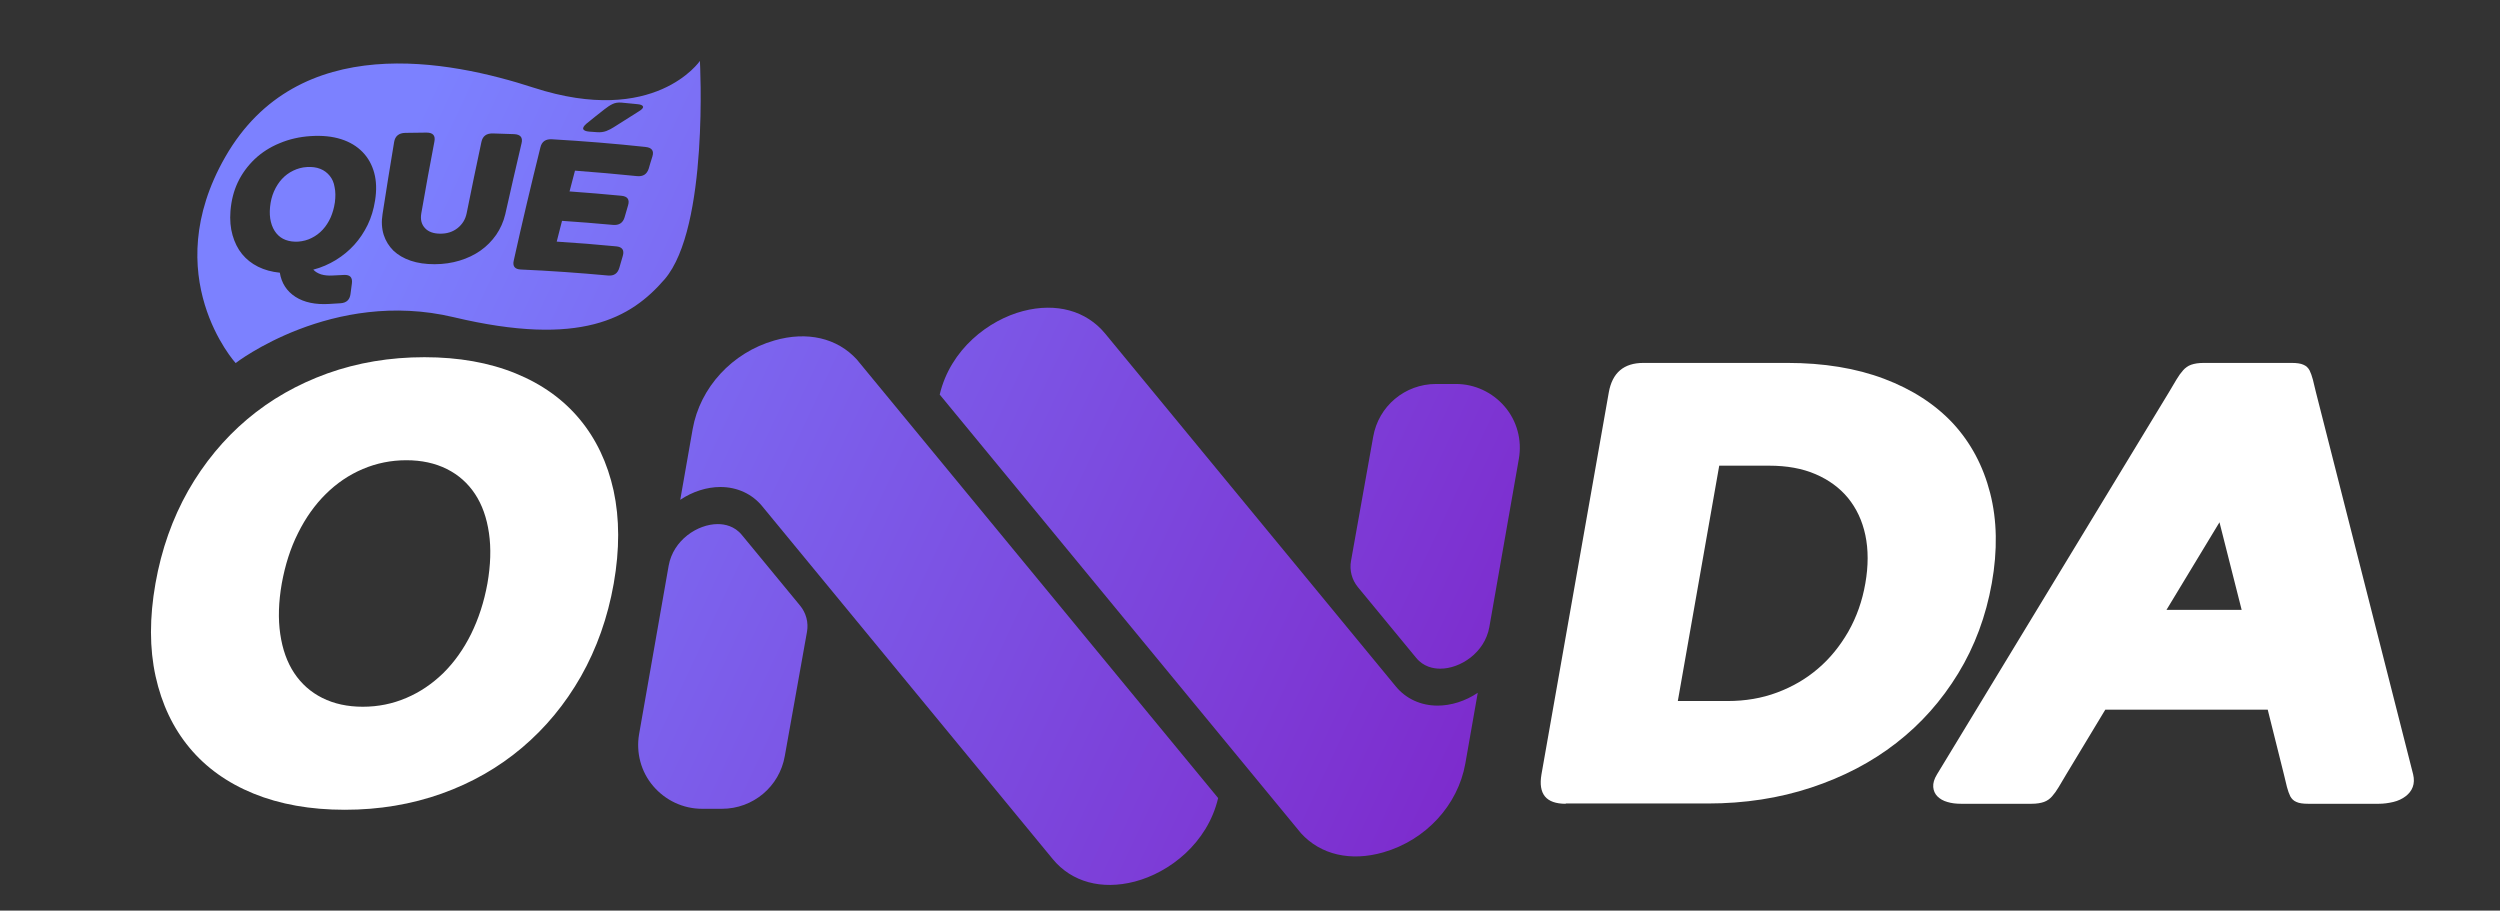
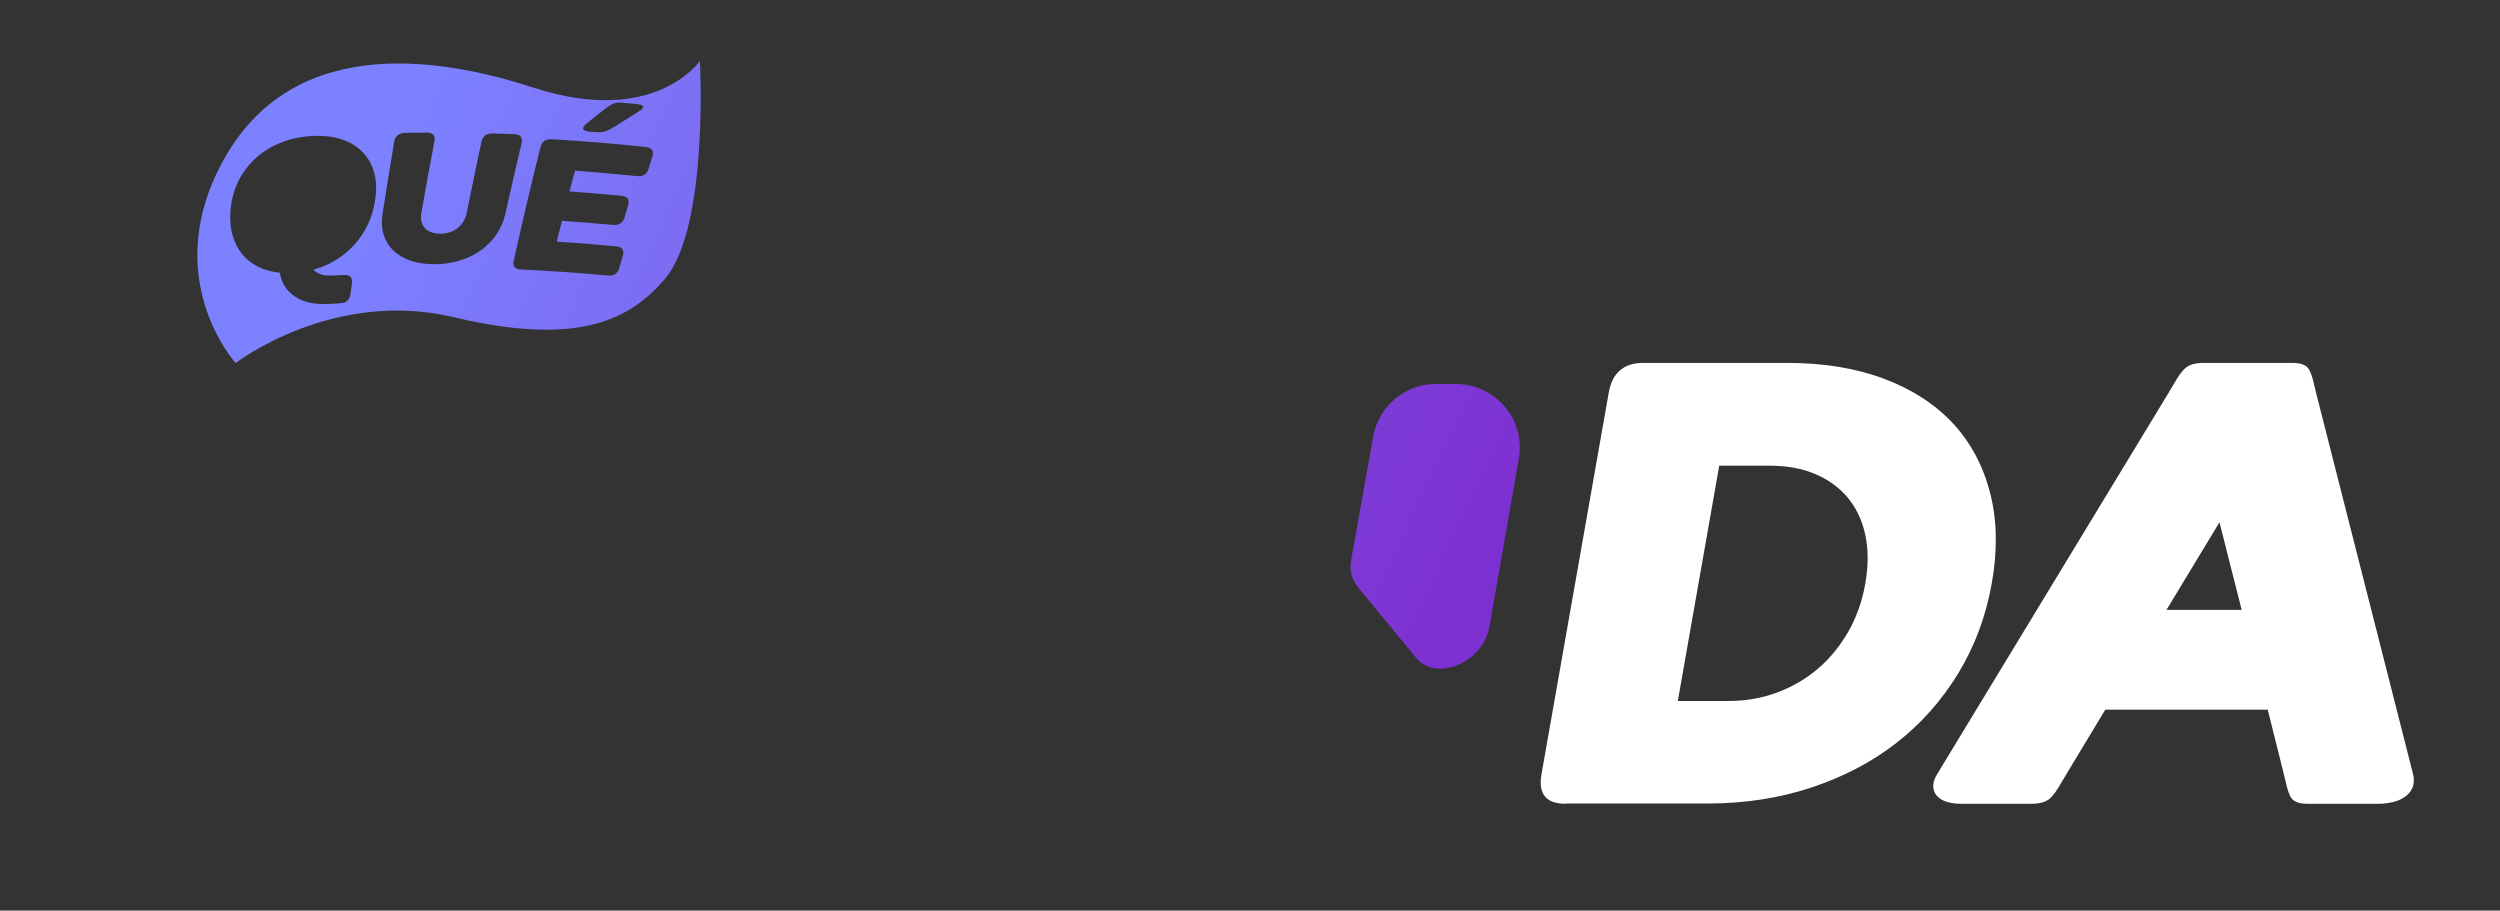
<svg xmlns="http://www.w3.org/2000/svg" id="Capa_1" x="0px" y="0px" viewBox="0 0 1793.1 653.1" style="enable-background:new 0 0 1793.1 653.1;" xml:space="preserve">
  <rect x="0" y="0" width="1793.1" height="653.1" fill="#333333" stroke="none" />
  <style type="text/css">	.st0{fill:#FFFFFF;}	.st1{fill:url(#SVGID_1_);}	.st2{fill:url(#SVGID_2_);}	.st3{fill:url(#SVGID_3_);}	.st4{fill:url(#SVGID_4_);}	.st5{fill:url(#SVGID_5_);}	.st6{fill:url(#SVGID_6_);}</style>
  <g>
    <g>
-       <path class="st0" d="M111.5,418.5c4.3-24.4,12.2-46.6,23.5-66.6c11.4-19.9,25.5-37,42.3-51.2c16.8-14.2,36-25.1,57.6-32.9    c21.6-7.7,44.7-11.6,69.5-11.6c24.7,0,46.5,3.9,65.4,11.6c18.9,7.7,34.2,18.7,46,32.9c11.8,14.2,19.9,31.3,24.3,51.2    c4.3,20,4.4,42.1,0.1,66.6c-4.3,24.4-12.2,46.6-23.5,66.6c-11.4,20-25.5,37-42.3,51.2c-16.8,14.2-36,25.2-57.6,32.9    c-21.6,7.7-44.8,11.6-69.5,11.6c-24.7,0-46.5-3.9-65.4-11.6s-34.2-18.7-46-32.9c-11.8-14.2-19.9-31.3-24.3-51.2    C107.2,465.1,107.2,442.9,111.5,418.5z M202.1,418.5c-2.3,13.2-2.7,25.3-1.1,36.2c1.6,11,4.9,20.3,10,28    c5.1,7.7,11.8,13.7,20.2,17.9c8.4,4.2,18.1,6.3,29,6.3c11,0,21.4-2.1,31.2-6.3c9.9-4.2,18.7-10.2,26.6-17.9    c7.8-7.7,14.5-17.1,19.9-28c5.4-11,9.3-23,11.7-36.2c2.3-13.2,2.7-25.3,1.1-36.2c-1.6-11-4.9-20.3-10-28    c-5.1-7.7-11.8-13.7-20.2-17.9c-8.4-4.2-18.1-6.3-29-6.3c-11,0-21.4,2.1-31.3,6.3c-9.9,4.2-18.7,10.2-26.5,17.9    c-7.8,7.7-14.5,17.1-19.9,28C208.3,393.2,204.5,405.3,202.1,418.5z" />
-     </g>
+       </g>
    <g>
      <path class="st0" d="M1123,576.5c-14.1,0-19.8-7-17.4-21.1l48.3-274c2.5-14,10.7-21.1,24.8-21.1H1282c26.1,0,49.3,3.8,69.4,11.4    s36.6,18.3,49.4,32c12.7,13.8,21.6,30.4,26.6,49.9c5,19.5,5.4,41.1,1.2,64.7c-4.2,23.6-12.2,45.2-24.1,64.7    c-11.9,19.5-26.7,36.2-44.4,49.9c-17.7,13.8-38.1,24.4-61.1,32c-23,7.6-47.7,11.4-74.1,11.4H1123z M1203.4,502.8h35.8    c12.6,0,24.5-2,35.4-6.1c11-4.1,20.8-9.8,29.3-17.1c8.6-7.3,15.8-16.2,21.8-26.6c5.9-10.4,10-21.9,12.2-34.6    c2.2-12.6,2.2-24.2,0-34.6c-2.2-10.4-6.4-19.2-12.4-26.6c-6-7.3-13.8-13-23.3-17.1c-9.5-4.1-20.6-6.1-33.3-6.1h-35.8L1203.4,502.8    z" />
      <path class="st0" d="M1406.6,576.5c-3.7,0-7-0.4-9.9-1.3c-2.9-0.8-5.3-2.2-7.1-4c-1.8-1.8-2.8-4.1-3-6.7c-0.2-2.7,0.6-5.7,2.7-9.1    l166.3-274c2-3.4,3.8-6.4,5.4-9.1c1.6-2.7,3.2-4.9,4.8-6.7c1.6-1.8,3.5-3.2,5.8-4c2.3-0.8,5.2-1.3,8.9-1.3h63.2    c3.6,0,6.5,0.4,8.4,1.3c2,0.8,3.4,2.2,4.4,4c0.9,1.8,1.7,4.1,2.4,6.7c0.6,2.7,1.4,5.7,2.2,9.1l69.7,274c0.8,3.4,0.7,6.4-0.3,9.1    c-1,2.7-2.8,4.9-5.2,6.7c-2.4,1.8-5.3,3.2-8.7,4c-3.4,0.8-6.9,1.3-10.5,1.3h-50.6c-3.7,0-6.5-0.4-8.4-1.3c-2-0.8-3.4-2.2-4.4-4    c-0.9-1.8-1.7-4.1-2.4-6.7c-0.7-2.7-1.4-5.7-2.2-9.1l-11.6-46.4H1510l-28,46.4c-2,3.4-3.8,6.4-5.4,9.1c-1.6,2.7-3.2,4.9-4.8,6.7    c-1.6,1.8-3.5,3.2-5.8,4c-2.3,0.8-5.2,1.3-8.9,1.3H1406.6z M1607.8,437.4l-15.9-62.8l-38,62.8H1607.8z" />
    </g>
    <linearGradient id="SVGID_1_" gradientUnits="userSpaceOnUse" x1="231.873" y1="225.577" x2="1438.051" y2="790.17">
      <stop offset="0" style="stop-color:#7C81FF" />
      <stop offset="1" style="stop-color:#7D00B4" />
    </linearGradient>
-     <path class="st1" d="M813.9,632.3c24.6-6.4,52.1-27.3,59.8-59.9L614.6,257.9c-14.1-15.5-35.7-20.5-59.2-13.7   c-30.3,8.7-53.3,33.7-58.6,63.6l-8.9,50.7c8.9-6,19.2-9.2,28.8-9.2c12,0,22.7,4.9,30,13.8l208.4,253.1   C768.6,632.6,790.1,638.5,813.9,632.3z" />
    <linearGradient id="SVGID_2_" gradientUnits="userSpaceOnUse" x1="184.386" y1="327.025" x2="1390.565" y2="891.619">
      <stop offset="0" style="stop-color:#7C81FF" />
      <stop offset="1" style="stop-color:#7D00B4" />
    </linearGradient>
-     <path class="st2" d="M517.8,580.1c22.3,0,41.3-15.9,45.1-37.9l0,0l15.9-89c1.2-6.7-0.6-13.6-5-18.9l-41.7-50.6   c-5.3-6.5-12.4-7.8-17.3-7.8c-14.4,0-31.9,11.4-35.2,29.8l-21.2,120.8c-2.3,13.3,1.3,27,10.1,37.3s21.5,16.3,35.1,16.3H517.8z" />
    <linearGradient id="SVGID_3_" gradientUnits="userSpaceOnUse" x1="271.479" y1="140.963" x2="1477.657" y2="705.557">
      <stop offset="0" style="stop-color:#7C81FF" />
      <stop offset="1" style="stop-color:#7D00B4" />
    </linearGradient>
-     <path class="st3" d="M1051,547.6l8.9-50.7c-8.9,6-19.2,9.2-28.8,9.2c-12,0-22.7-4.9-30-13.8L792.7,239.3   c-13.6-16.5-35.1-22.4-58.9-16.2c-24.6,6.4-52.1,27.3-59.8,59.9l259.1,314.6c14.1,15.5,35.7,20.5,59.2,13.7   C1022.7,602.5,1045.7,577.5,1051,547.6z" />
    <linearGradient id="SVGID_4_" gradientUnits="userSpaceOnUse" x1="318.966" y1="39.513" x2="1525.145" y2="604.107">
      <stop offset="0" style="stop-color:#7C81FF" />
      <stop offset="1" style="stop-color:#7D00B4" />
    </linearGradient>
    <path class="st4" d="M1089.4,329c2.3-13.3-1.3-27-10.1-37.3s-21.5-16.3-35.1-16.3H1030c-22.3,0-41.3,15.9-45.1,37.9l0,0l-15.9,89   c-1.2,6.7,0.6,13.6,5,18.9l41.7,50.6c5.3,6.5,12.4,7.8,17.3,7.8c14.4,0,31.9-11.4,35.2-29.8L1089.4,329z" />
    <g>
      <linearGradient id="SVGID_5_" gradientUnits="userSpaceOnUse" x1="259.584" y1="166.376" x2="1465.762" y2="730.97">
        <stop offset="0" style="stop-color:#7C81FF" />
        <stop offset="1" style="stop-color:#7D00B4" />
      </linearGradient>
-       <path class="st5" d="M236.5,126.1c-1.8-2.2-4-3.9-6.8-5c-2.8-1.1-5.9-1.5-9.5-1.3c-3.5,0.2-6.8,1.1-9.9,2.6    c-3.1,1.5-5.8,3.5-8.1,6c-2.3,2.5-4.2,5.5-5.7,8.9c-1.5,3.4-2.4,7.1-2.8,11.1c-0.4,4-0.2,7.6,0.6,10.8c0.8,3.2,2.1,5.9,3.9,8.1    c1.8,2.2,4,3.8,6.7,4.8c2.7,1,5.7,1.4,9.1,1.2c3.4-0.3,6.6-1.1,9.5-2.6c3-1.5,5.6-3.4,7.9-5.9c2.3-2.5,4.2-5.4,5.7-8.7    c1.5-3.4,2.5-7,3.1-11c0.5-4,0.5-7.6-0.2-10.8C239.5,131,238.3,128.3,236.5,126.1z" />
      <linearGradient id="SVGID_6_" gradientUnits="userSpaceOnUse" x1="278.745" y1="125.44" x2="1484.923" y2="690.034">
        <stop offset="0" style="stop-color:#7C81FF" />
        <stop offset="1" style="stop-color:#7D00B4" />
      </linearGradient>
      <path class="st6" d="M502,43.7c0,0-32.2,47.4-119.2,19.2c-60.3-19.6-169-41.4-221.2,49.6c-49.1,85.6,7.4,147.9,7.4,147.9    s69.3-53.6,156.4-32.9c91.1,21.7,127.2,0.7,151.3-27.2C508.6,163.2,502,43.7,502,43.7z M420.5,88.8c4.4-3.6,8.8-7.1,13.3-10.6    c1.9-1.5,3.7-2.7,5.6-3.6c1.8-0.9,4-1.2,6.4-1c3.8,0.3,7.5,0.7,11.3,1.1c2.4,0.2,3.8,0.8,4.1,1.7c0.3,0.9-0.7,2.1-2.9,3.4    c-5.8,3.6-11.6,7.3-17.4,11c-2.1,1.4-4.2,2.5-6.1,3.2c-2,0.7-4.2,1-6.6,0.8c-1.9-0.1-3.7-0.3-5.6-0.4c-2.4-0.2-3.8-0.8-4.3-1.8    C418,91.7,418.7,90.4,420.5,88.8z M269,143.9c-1,6.3-2.7,12-5.3,17.4c-2.6,5.3-5.8,10.1-9.6,14.3c-3.8,4.2-8.2,7.8-13.2,10.9    c-5,3-10.3,5.4-16.2,6.9c1.4,1.5,3.2,2.6,5.6,3.4c2.4,0.7,5.1,1,8.3,0.8c2.7-0.2,5.5-0.3,8.2-0.4c4.3-0.2,6.1,1.8,5.6,6    c-0.3,2.5-0.7,5.1-1,7.6c-0.5,4.2-2.9,6.4-7.1,6.7c-2.7,0.1-5.4,0.3-8.1,0.5c-10,0.6-18.1-1.1-24.3-5.1c-6.2-4-10-9.8-11.2-17.3    c-5.8-0.6-11-2-15.6-4.3c-4.6-2.3-8.4-5.3-11.5-9.1c-3.1-3.8-5.3-8.3-6.8-13.5c-1.5-5.2-2-11-1.5-17.4c0.6-7.4,2.3-14.3,5.3-20.6    c3-6.3,7.1-11.8,12.1-16.6c5-4.7,11-8.6,17.9-11.4c6.9-2.9,14.3-4.6,22.4-5.1c8.1-0.5,15.3,0.2,21.6,2.2c6.3,2,11.4,5.1,15.4,9.2    c4,4.1,6.8,9.1,8.4,15C270,129.9,270.2,136.5,269,143.9z M355.9,168.4c-3.1,4.4-6.8,8.2-11.2,11.3c-4.4,3.1-9.4,5.5-15,7.2    c-5.6,1.7-11.6,2.6-18,2.6c-6.4,0-12.1-0.8-17.1-2.5c-5-1.7-9.1-4.1-12.4-7.2c-3.2-3.2-5.6-7-7-11.4c-1.4-4.5-1.7-9.5-0.8-15    c2.7-17.2,5.4-34.4,8.3-51.6c0.7-4.2,3.4-6.4,8-6.5c5.1-0.1,10.1-0.1,15.2-0.2c4.6,0,6.5,2.1,5.7,6.3c-3.3,17.1-6.4,34.3-9.4,51.5    c-0.8,4.5,0.1,8,2.6,10.7c2.5,2.7,6.2,4,11.1,4c4.8,0,8.9-1.3,12.3-4c3.4-2.7,5.6-6.2,6.5-10.6c3.4-17.1,7-34.2,10.6-51.2    c0.9-4.2,3.6-6.2,8.2-6.1c5.1,0.1,10.1,0.3,15.2,0.5c4.6,0.2,6.4,2.4,5.4,6.5c-4,17-7.9,34-11.7,51    C361.1,159.1,358.9,164,355.9,168.4z M467.9,112.3c-0.9,2.9-1.8,5.7-2.6,8.6c-1.3,4.1-4.1,5.9-8.6,5.4    c-14.7-1.5-29.5-2.8-44.3-3.9c-1.3,5-2.6,9.9-3.9,14.9c12.4,0.9,24.8,1.9,37.1,3.1c4.5,0.4,6.1,2.7,4.9,6.8    c-0.8,2.9-1.7,5.7-2.5,8.6c-1.2,4.1-4,5.9-8.4,5.5c-12.2-1.1-24.4-2.1-36.5-2.9c-1.3,5-2.5,9.9-3.8,14.9c14.2,0.9,28.4,2,42.7,3.4    c4.3,0.4,5.9,2.7,4.7,6.8c-0.8,2.9-1.6,5.7-2.5,8.6c-1.2,4.1-3.9,5.9-8.2,5.5c-20.8-1.9-41.7-3.4-62.5-4.3c-4.3-0.2-6-2.4-5-6.5    c6-27.1,12.4-54.1,19.1-81.1c1-4.2,3.8-6.1,8.4-5.8c22.4,1.3,44.7,3.1,67,5.5C467.6,105.9,469.2,108.2,467.9,112.3z" />
    </g>
  </g>
</svg>